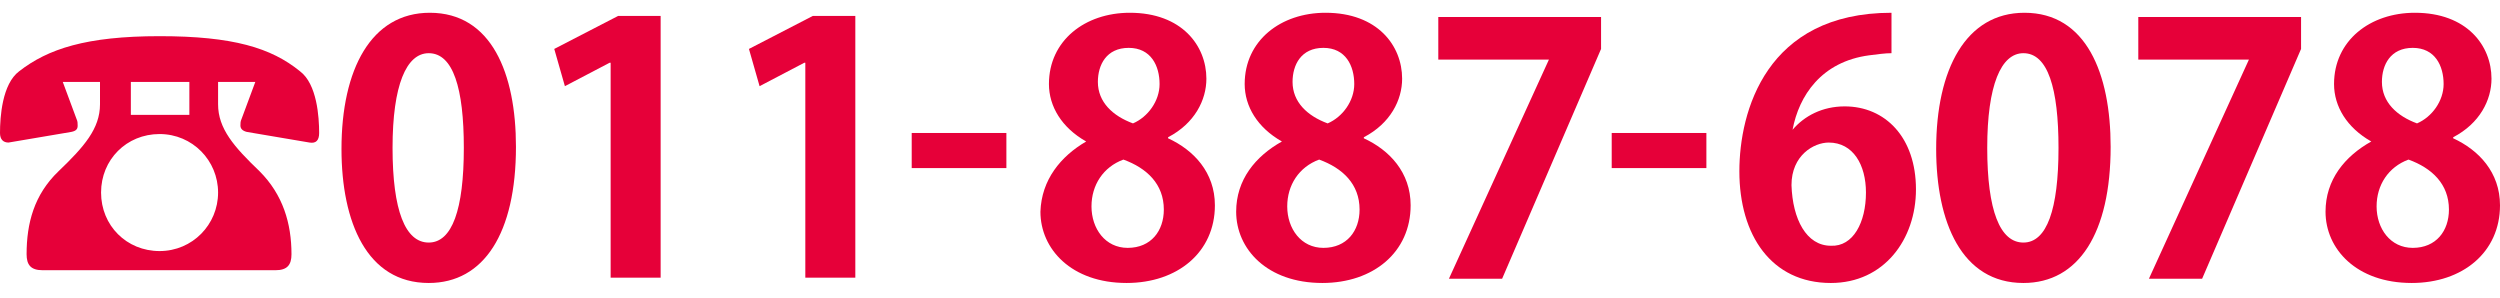
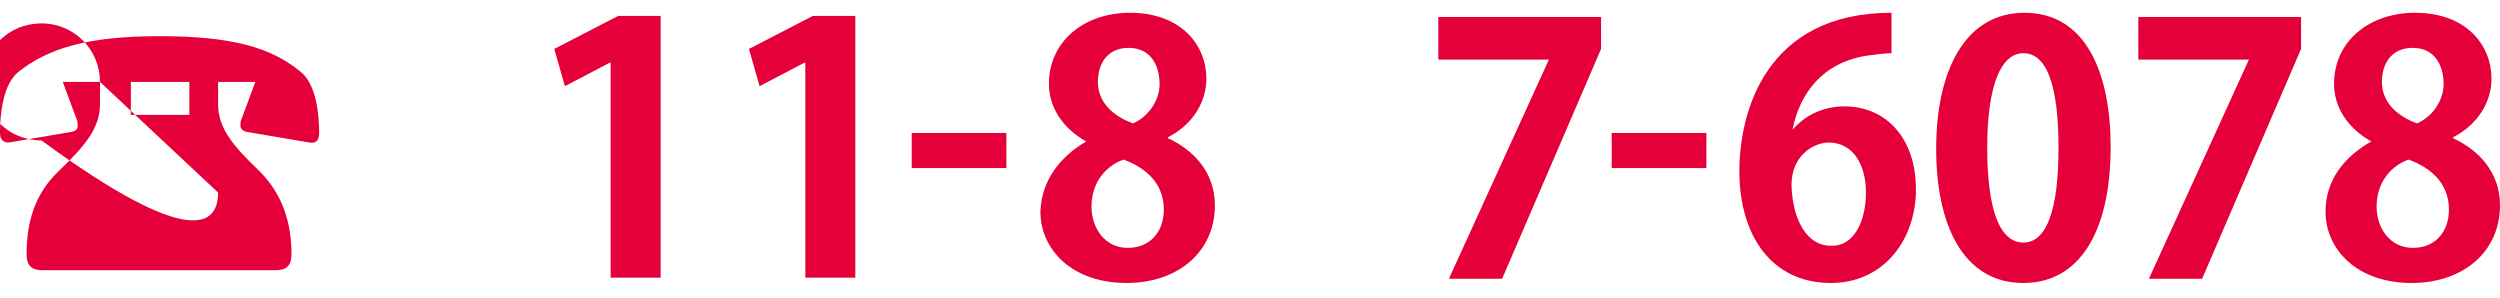
<svg xmlns="http://www.w3.org/2000/svg" version="1.1" x="0px" y="0px" viewBox="0 0 235 28" style="enable-background:new 0 0 235 28;" xml:space="preserve">
  <style type="text/css">
	.st0{fill:#E60039;}
</style>
  <g id="レイヤー_1">
    <g id="レイヤー_1_1_">
	</g>
  </g>
  <g id="メインコンテンツ">
    <g>
      <g>
-         <path class="st0" d="M9.4,7.7H5.9l1.3,3.5c0.1,0.2,0.1,0.4,0.1,0.6c0,0.3-0.1,0.5-0.6,0.6l-5.9,1C0.3,13.4,0,13.1,0,12.5     C0,11,0.2,7.9,1.8,6.7C4.5,4.6,8.1,3.4,15,3.4s10.5,1.1,13.2,3.3C29.8,7.9,30,11,30,12.5c0,0.7-0.3,1-0.9,0.9l-5.9-1     c-0.4-0.1-0.6-0.3-0.6-0.6c0-0.2,0-0.4,0.1-0.6l1.3-3.5h-3.5v2.1c0,2.3,1.5,4,3.9,6.3c2.2,2.2,3,4.9,3,7.8c0,1-0.4,1.5-1.5,1.5H4     c-1.1,0-1.5-0.5-1.5-1.5c0-2.9,0.7-5.6,3-7.8c2.4-2.3,3.9-4,3.9-6.3V7.7z M20.5,18.1c0-3-2.4-5.5-5.5-5.5s-5.5,2.4-5.5,5.5     s2.4,5.5,5.5,5.5C18.1,23.6,20.5,21.1,20.5,18.1z M17.8,7.7h-5.5v3.1h5.5V7.7z" />
-         <path class="st0" d="M32.1,14c0-7.5,2.8-12.8,8.3-12.8c5.8,0,8.1,5.7,8.1,12.6c0,8.1-3,12.8-8.2,12.8     C34.5,26.6,32.1,20.9,32.1,14z M40.3,22.8c2.2,0,3.3-3.1,3.3-8.9c0-5.6-1-8.9-3.3-8.9c-2.1,0-3.4,3-3.4,8.9     C36.9,19.8,38.1,22.8,40.3,22.8L40.3,22.8z" />
+         <path class="st0" d="M9.4,7.7H5.9l1.3,3.5c0.1,0.2,0.1,0.4,0.1,0.6c0,0.3-0.1,0.5-0.6,0.6l-5.9,1C0.3,13.4,0,13.1,0,12.5     C0,11,0.2,7.9,1.8,6.7C4.5,4.6,8.1,3.4,15,3.4s10.5,1.1,13.2,3.3C29.8,7.9,30,11,30,12.5c0,0.7-0.3,1-0.9,0.9l-5.9-1     c-0.4-0.1-0.6-0.3-0.6-0.6c0-0.2,0-0.4,0.1-0.6l1.3-3.5h-3.5v2.1c0,2.3,1.5,4,3.9,6.3c2.2,2.2,3,4.9,3,7.8c0,1-0.4,1.5-1.5,1.5H4     c-1.1,0-1.5-0.5-1.5-1.5c0-2.9,0.7-5.6,3-7.8c2.4-2.3,3.9-4,3.9-6.3V7.7z c0-3-2.4-5.5-5.5-5.5s-5.5,2.4-5.5,5.5     s2.4,5.5,5.5,5.5C18.1,23.6,20.5,21.1,20.5,18.1z M17.8,7.7h-5.5v3.1h5.5V7.7z" />
        <path class="st0" d="M57.4,26.3V5.9h-0.1l-4.2,2.2l-1-3.5l6-3.1h4v24.6H57.4z" />
        <path class="st0" d="M75.7,26.3V5.9h-0.1l-4.2,2.2l-1-3.5l6-3.1h4v24.6H75.7z" />
        <path class="st0" d="M85.7,12.5h8.9v3.3h-8.9V12.5z" />
        <path class="st0" d="M102.1,13.3c-2.3-1.3-3.5-3.3-3.5-5.4c0-4.1,3.4-6.7,7.6-6.7c4.9,0,7.2,3.1,7.2,6.2c0,2-1.1,4.2-3.6,5.5V13     c2.4,1.1,4.4,3.2,4.4,6.3c0,4.4-3.5,7.3-8.3,7.3c-5.2,0-8.1-3.2-8.1-6.7C97.9,16.9,99.7,14.7,102.1,13.3L102.1,13.3z M109.4,19.7     c0-2.4-1.6-3.9-3.8-4.7c-1.9,0.7-3,2.4-3,4.4c0,2.1,1.3,3.9,3.4,3.9C108.2,23.3,109.4,21.7,109.4,19.7z M103.2,7.7     c0,1.9,1.4,3.2,3.3,3.9c1.4-0.6,2.5-2.1,2.5-3.7c0-1.7-0.8-3.4-2.9-3.4C104,4.5,103.2,6.1,103.2,7.7z" />
-         <path class="st0" d="M120.5,13.3c-2.3-1.3-3.5-3.3-3.5-5.4c0-4.1,3.4-6.7,7.6-6.7c4.9,0,7.2,3.1,7.2,6.2c0,2-1.1,4.2-3.6,5.5V13     c2.4,1.1,4.4,3.2,4.4,6.3c0,4.4-3.5,7.3-8.3,7.3c-5.2,0-8.1-3.2-8.1-6.7C116.2,16.9,118,14.7,120.5,13.3L120.5,13.3z M127.8,19.7     c0-2.4-1.6-3.9-3.8-4.7c-1.9,0.7-3,2.4-3,4.4c0,2.1,1.3,3.9,3.4,3.9C126.6,23.3,127.8,21.7,127.8,19.7z M121.5,7.7     c0,1.9,1.4,3.2,3.3,3.9c1.4-0.6,2.5-2.1,2.5-3.7c0-1.7-0.8-3.4-2.9-3.4C122.3,4.5,121.5,6.1,121.5,7.7z" />
        <path class="st0" d="M135.1,1.6h15.4v3l-9.3,21.6h-5l9.4-20.6V5.6h-10.4V1.6z" />
        <path class="st0" d="M151.5,12.5h8.9v3.3h-8.9V12.5z" />
        <path class="st0" d="M168.5,12.2c1.1-1.3,2.8-2.2,4.9-2.2c3.8,0,6.7,2.9,6.7,7.8c0,4.7-3,8.8-8,8.8c-5.6,0-8.6-4.5-8.6-10.5     c0-5.6,2.5-14.9,14.3-14.9V5c-0.6,0-1.3,0.1-2.1,0.2C171.2,5.8,169.1,9,168.5,12.2L168.5,12.2z M175.4,18.1     c0-2.6-1.2-4.7-3.5-4.7c-1.4,0-3.5,1.2-3.5,4c0.1,3.2,1.4,5.7,3.7,5.7C174.2,23.2,175.4,20.9,175.4,18.1z" />
        <path class="st0" d="M182,14c0-7.5,2.8-12.8,8.3-12.8c5.8,0,8.1,5.7,8.1,12.6c0,8.1-3,12.8-8.2,12.8C184.4,26.6,182,20.9,182,14z      M190.2,22.8c2.2,0,3.3-3.1,3.3-8.9c0-5.6-1-8.9-3.3-8.9c-2.1,0-3.4,3-3.4,8.9C186.8,19.8,188,22.8,190.2,22.8L190.2,22.8z" />
        <path class="st0" d="M200.9,1.6h15.4v3l-9.3,21.6h-5l9.4-20.6V5.6h-10.4V1.6z" />
        <path class="st0" d="M222.9,13.3c-2.3-1.3-3.5-3.3-3.5-5.4c0-4.1,3.4-6.7,7.6-6.7c4.9,0,7.2,3.1,7.2,6.2c0,2-1.1,4.2-3.6,5.5V13     c2.4,1.1,4.4,3.2,4.4,6.3c0,4.4-3.5,7.3-8.3,7.3c-5.2,0-8.1-3.2-8.1-6.7C218.6,16.9,220.4,14.7,222.9,13.3L222.9,13.3z      M230.2,19.7c0-2.4-1.6-3.9-3.8-4.7c-1.9,0.7-3,2.4-3,4.4c0,2.1,1.3,3.9,3.4,3.9C229,23.3,230.2,21.7,230.2,19.7z M223.9,7.7     c0,1.9,1.4,3.2,3.3,3.9c1.4-0.6,2.5-2.1,2.5-3.7c0-1.7-0.8-3.4-2.9-3.4C224.7,4.5,223.9,6.1,223.9,7.7z" />
      </g>
    </g>
  </g>
</svg>